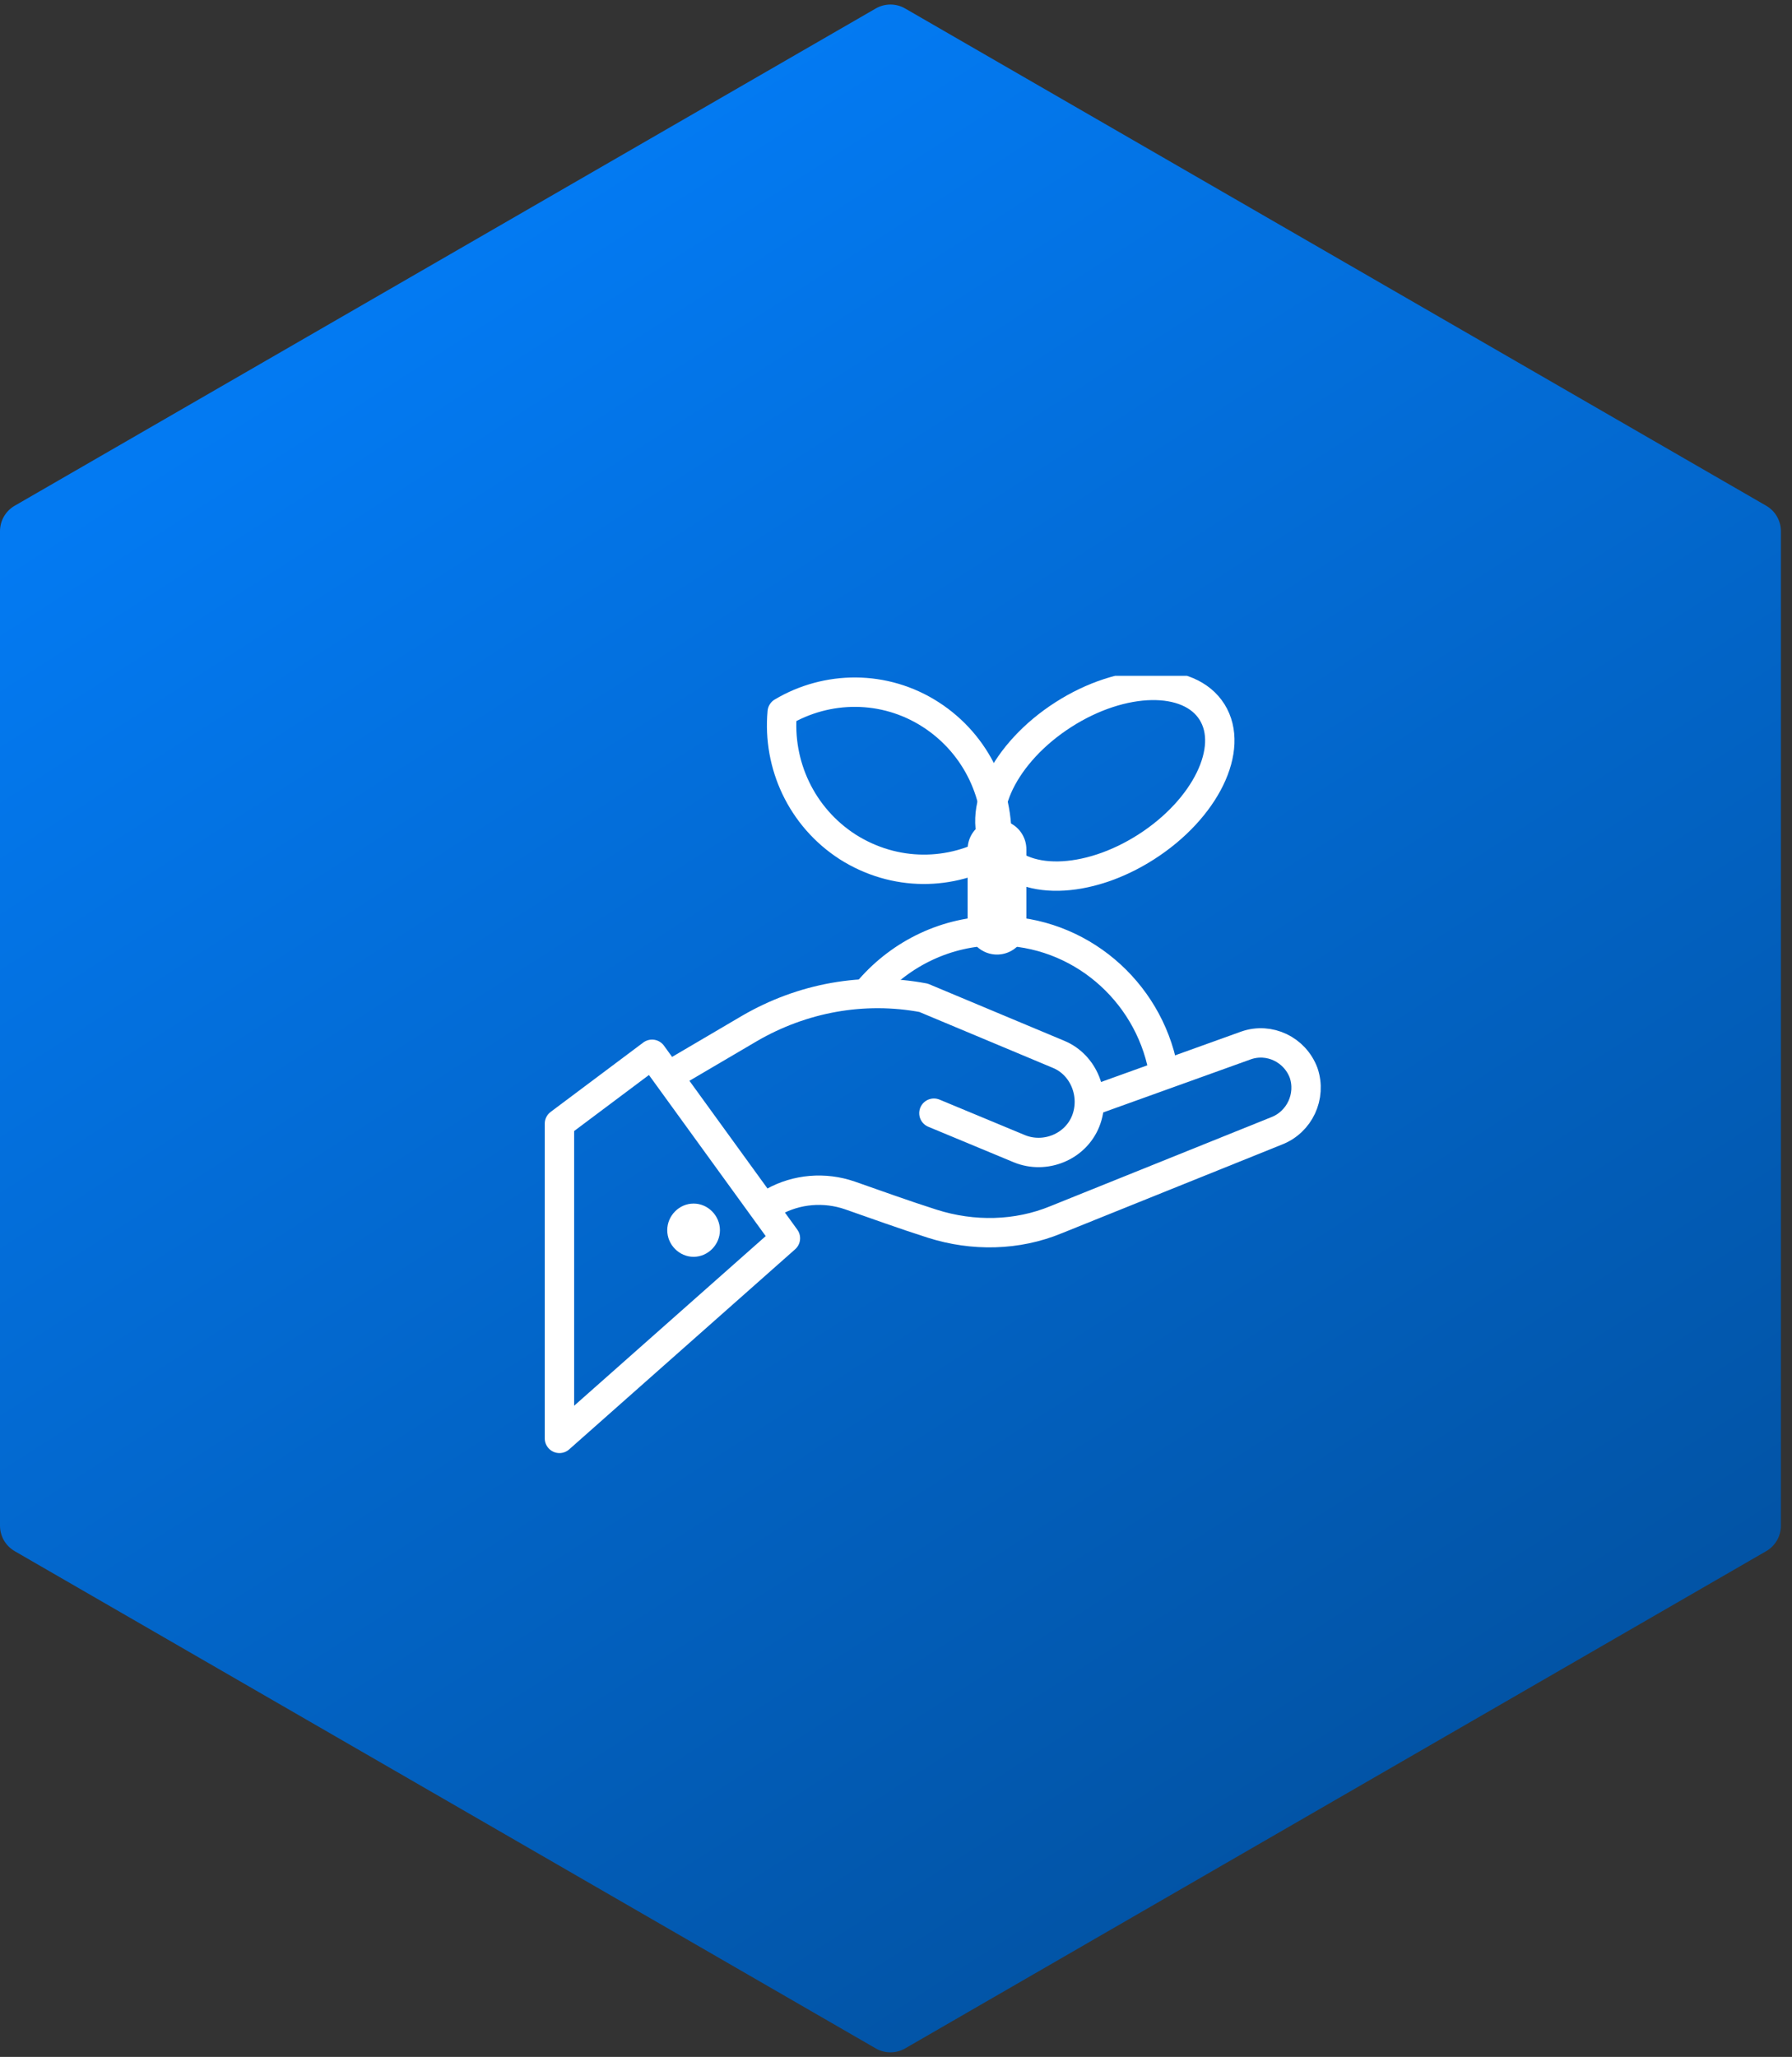
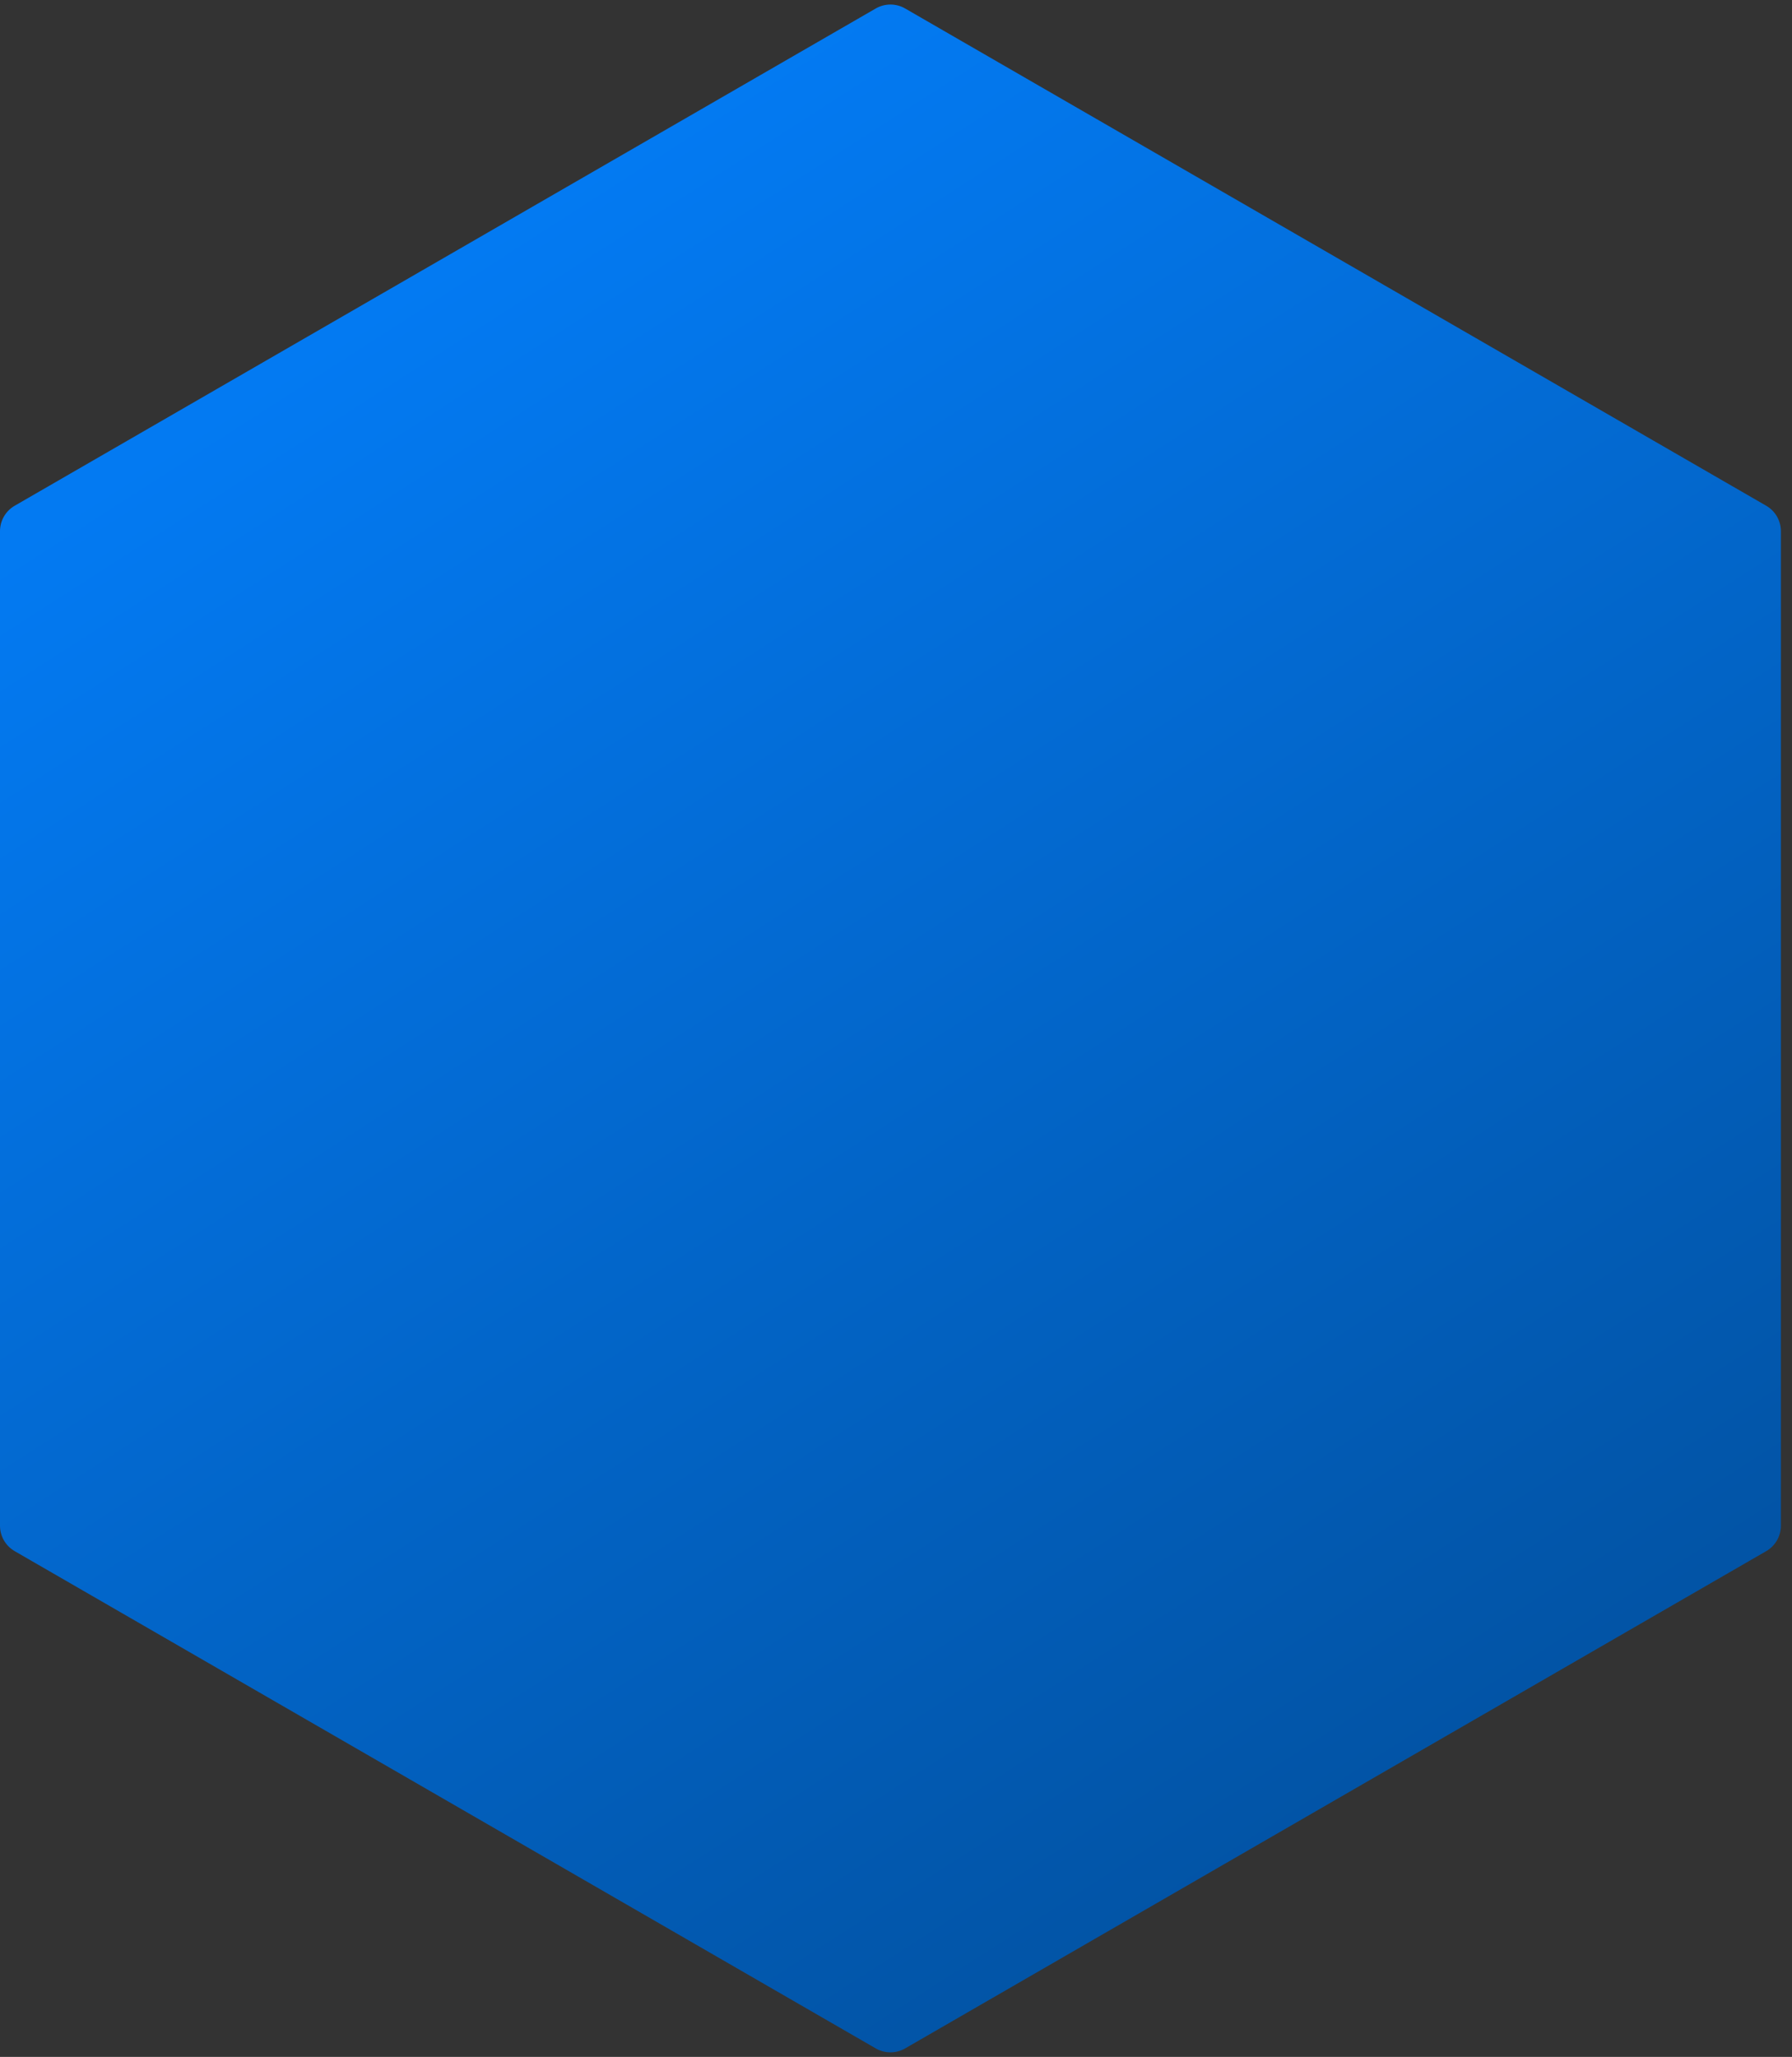
<svg xmlns="http://www.w3.org/2000/svg" width="122" height="140" viewBox="0 0 122 140" fill="none">
  <rect x="0" y="0" width="122" height="140" fill="#333333" stroke="none" />
  <path d="M59.622 0.577C60.241 0.22 61.003 0.22 61.622 0.577L120.244 34.423C120.862 34.78 121.244 35.44 121.244 36.155V103.845C121.244 104.56 120.862 105.22 120.244 105.577L61.622 139.423C61.003 139.78 60.241 139.78 59.622 139.423L1 105.577C0.381 105.22 0 104.56 0 103.845V36.155C0 35.44 0.381 34.78 1 34.423L59.622 0.577Z" fill="url(#paint0_linear_2_34)" />
  <g clip-path="url(#clip0_2_34)">
-     <path d="M63.581 75.768L69.398 78.185C71.137 78.899 73.203 78.075 73.91 76.317C74.616 74.56 73.801 72.473 72.061 71.759L62.875 67.914C58.798 67.145 54.612 67.914 51.025 70.001L45.697 73.132" stroke="white" stroke-width="2" stroke-miterlimit="10" stroke-linecap="round" stroke-linejoin="round" />
-     <path d="M74.453 74.889L84.836 71.155C86.412 70.605 88.152 71.429 88.75 73.022C89.293 74.615 88.478 76.372 86.901 76.976L71.898 83.018C69.235 84.116 66.245 84.171 63.473 83.292C61.57 82.688 59.45 81.919 57.874 81.37C56.134 80.766 54.232 80.931 52.655 81.809" stroke="white" stroke-width="2" stroke-miterlimit="10" stroke-linecap="round" stroke-linejoin="round" />
    <path d="M38.087 97.902V76.482L44.393 71.759L53.471 84.281L38.087 97.902Z" stroke="white" stroke-width="2" stroke-miterlimit="10" stroke-linecap="round" stroke-linejoin="round" />
    <path d="M49.013 83.732C49.013 82.743 48.198 81.919 47.219 81.919C46.241 81.919 45.426 82.743 45.426 83.732C45.426 84.721 46.241 85.544 47.219 85.544C48.198 85.544 49.013 84.721 49.013 83.732Z" fill="white" />
    <path d="M53.253 48.472C52.927 52.042 54.558 55.612 57.711 57.644C60.918 59.676 64.777 59.621 67.822 57.809C68.148 54.239 66.517 50.669 63.364 48.636C60.211 46.604 56.297 46.659 53.253 48.472Z" stroke="white" stroke-width="2" stroke-miterlimit="10" stroke-linecap="round" stroke-linejoin="round" />
    <path d="M78.043 57.639C82.074 55.055 84.076 50.946 82.515 48.462C80.955 45.977 76.422 46.059 72.392 48.643C68.362 51.228 66.36 55.337 67.921 57.821C69.481 60.305 74.013 60.224 78.043 57.639Z" stroke="white" stroke-width="2" stroke-miterlimit="10" stroke-linecap="round" stroke-linejoin="round" />
    <path d="M67.876 57.808V62.971" stroke="white" stroke-width="4" stroke-miterlimit="10" stroke-linecap="round" stroke-linejoin="round" />
-     <path d="M79.183 72.747C78.15 67.42 73.475 63.355 67.876 63.355C64.451 63.355 61.353 64.893 59.233 67.31" stroke="white" stroke-width="2" stroke-miterlimit="10" stroke-linecap="round" stroke-linejoin="round" />
+     <path d="M79.183 72.747C64.451 63.355 61.353 64.893 59.233 67.31" stroke="white" stroke-width="2" stroke-miterlimit="10" stroke-linecap="round" stroke-linejoin="round" />
  </g>
  <defs>
    <linearGradient id="paint0_linear_2_34" x1="30.517" y1="18" x2="96.017" y2="120" gradientUnits="userSpaceOnUse">
      <stop stop-color="#037AF2" />
      <stop offset="1" stop-color="#0254A6" />
    </linearGradient>
    <clipPath id="clip0_2_34">
-       <rect width="53" height="53" fill="white" transform="translate(37 46)" />
-     </clipPath>
+       </clipPath>
  </defs>
</svg>